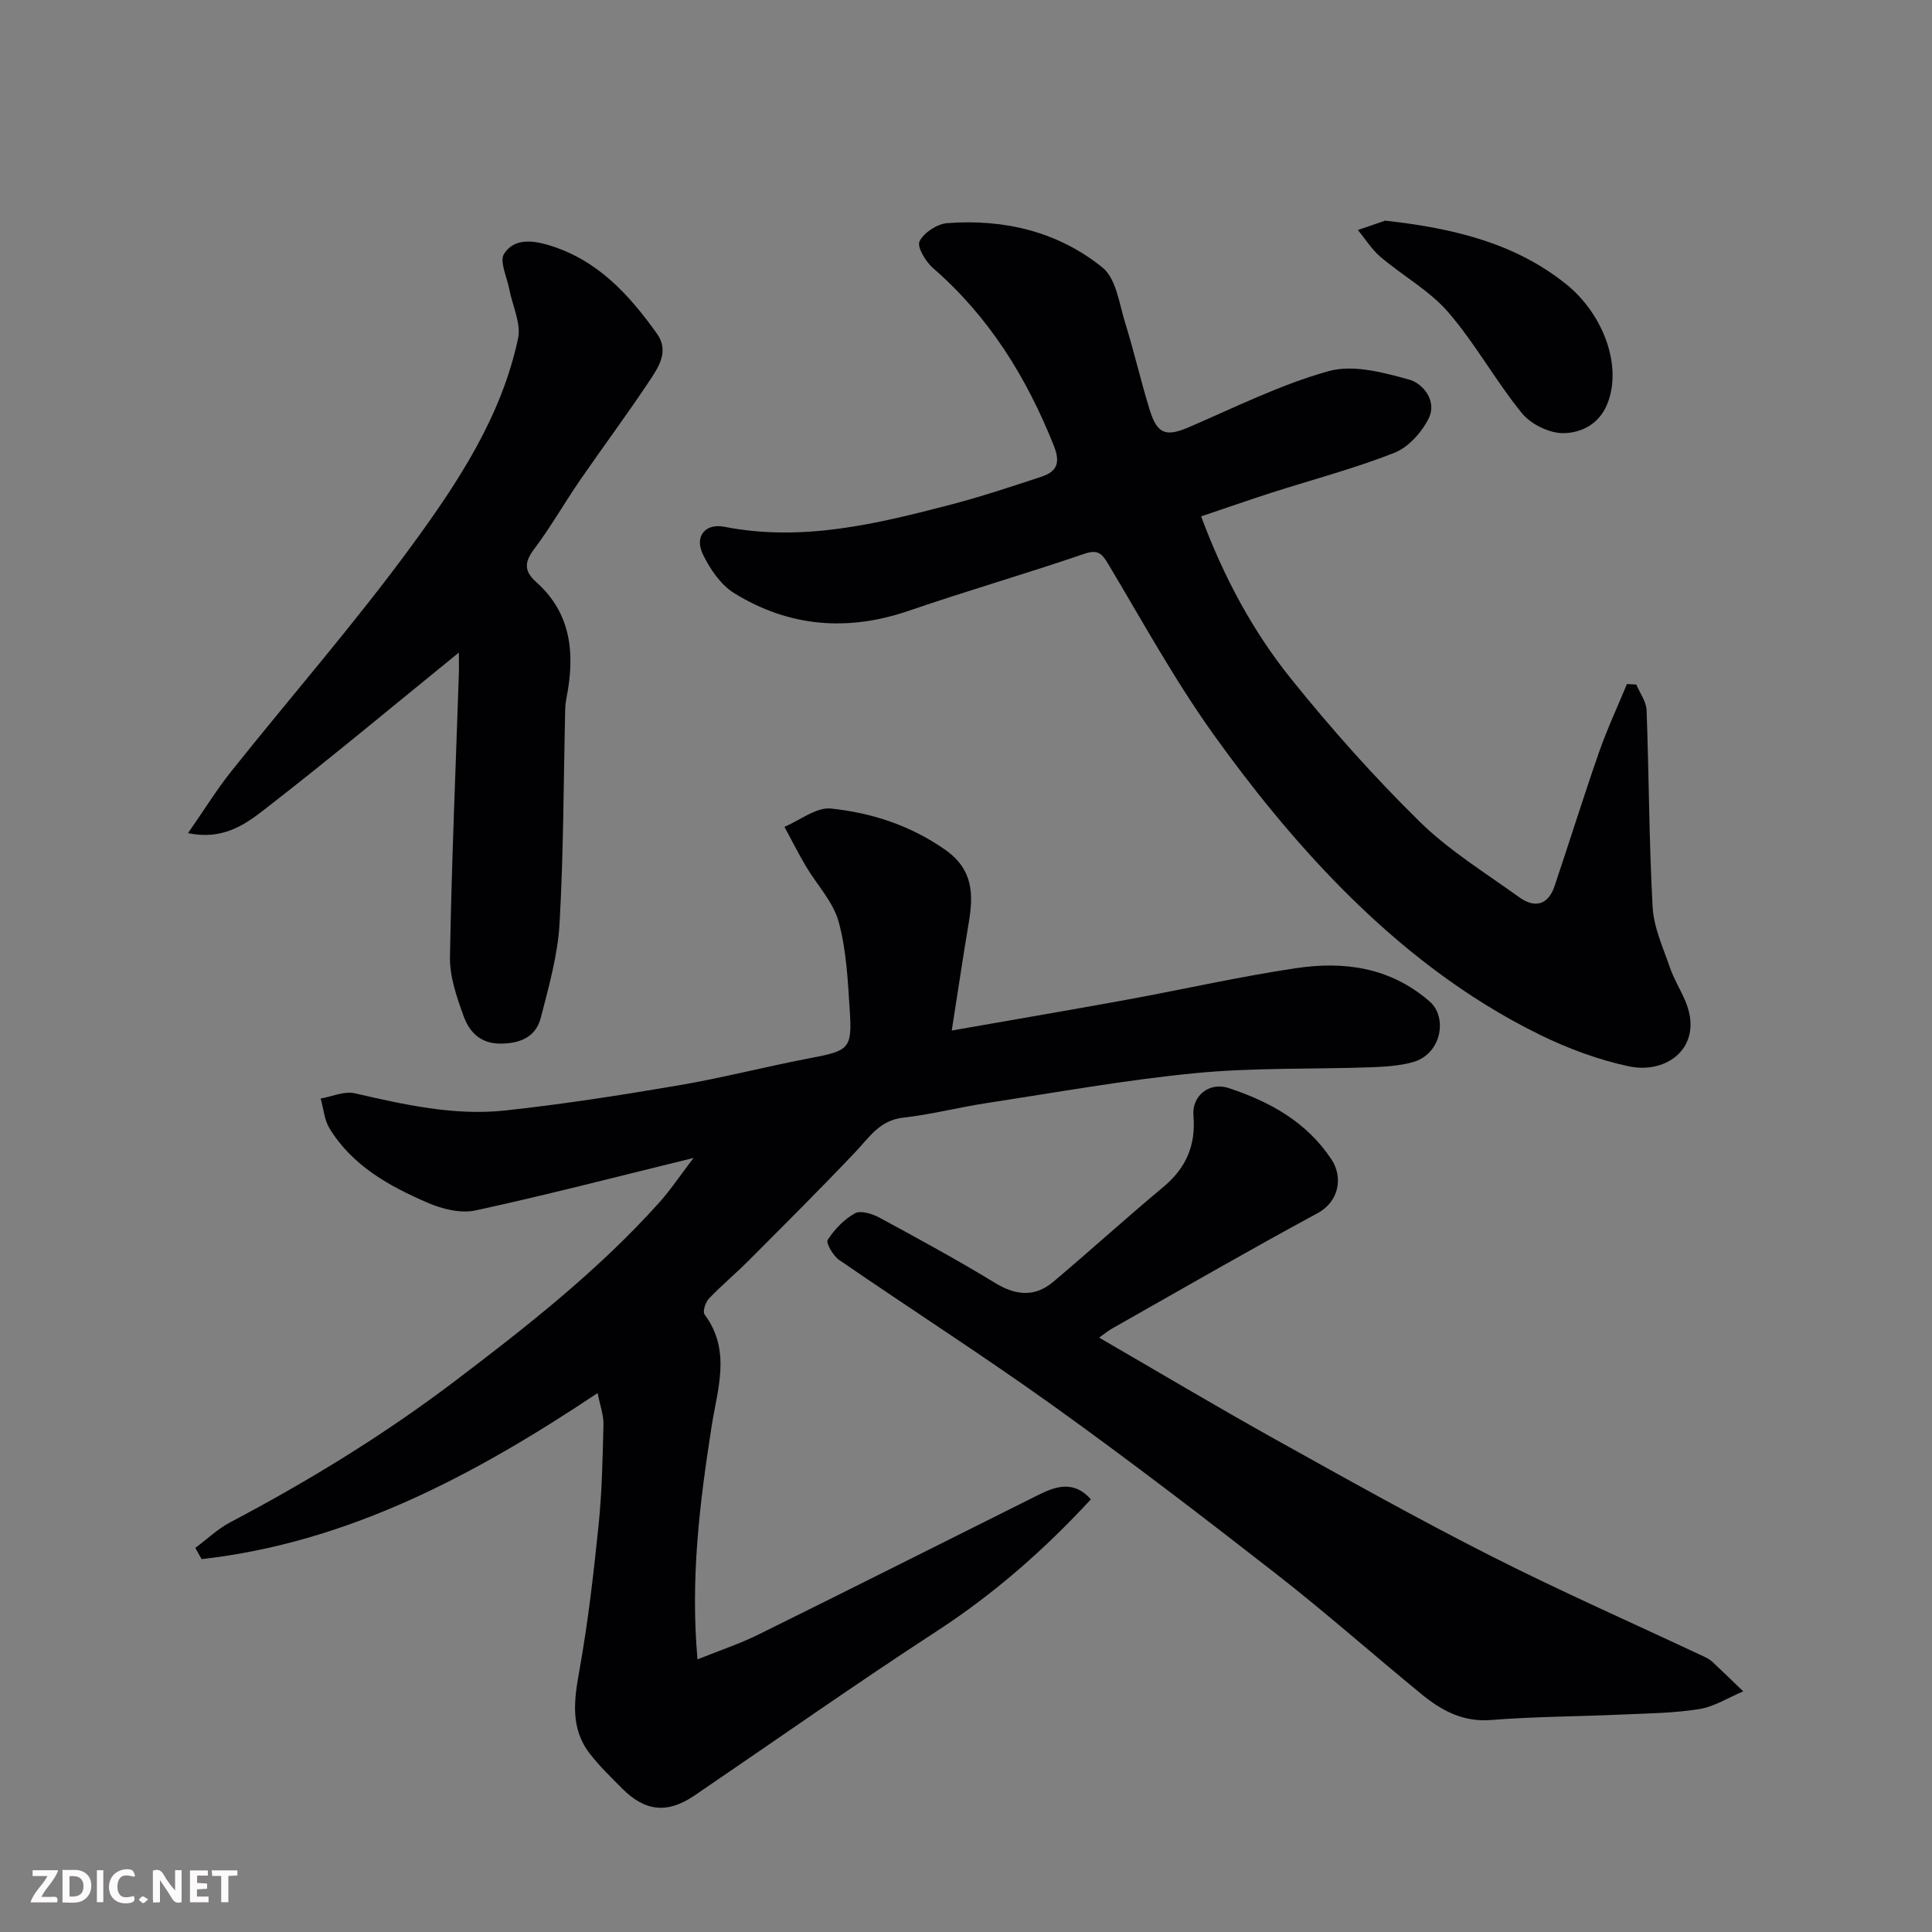
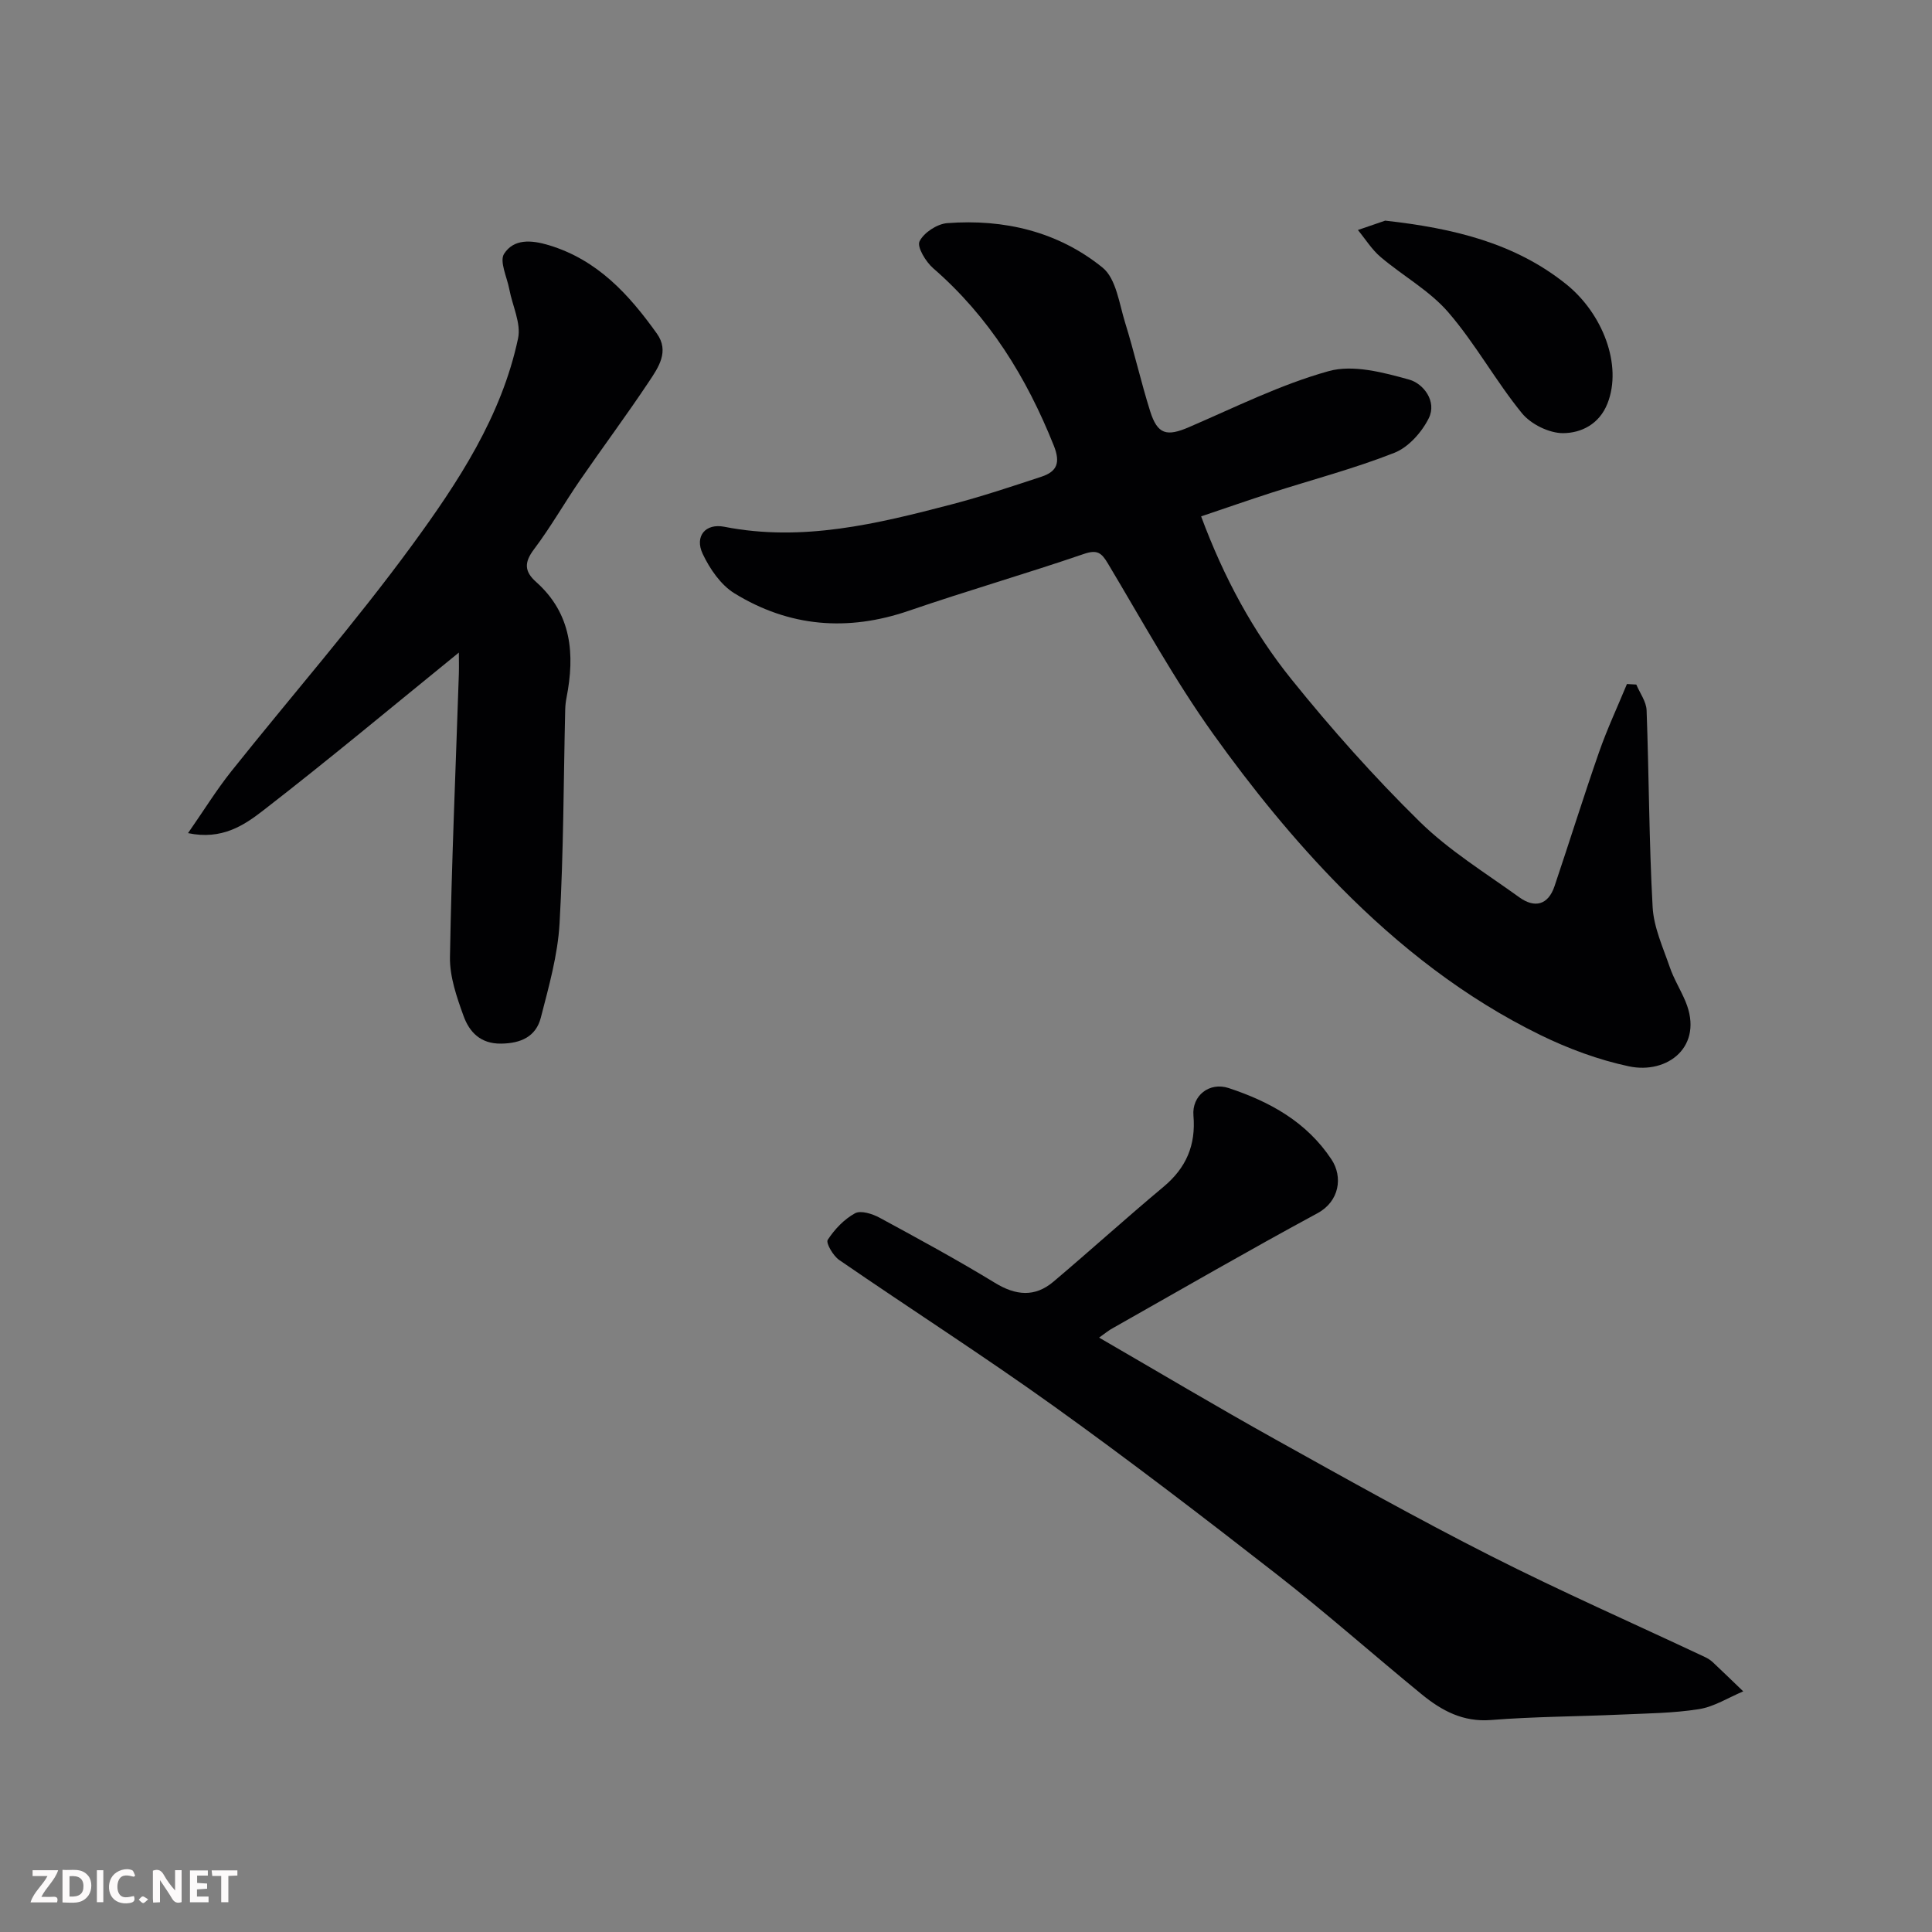
<svg xmlns="http://www.w3.org/2000/svg" enable-background="new 0 0 400 400" viewBox="0 0 400 400">
  <rect x="0" y="0" width="400" height="400" fill="#808080" stroke="none" />
-   <path d="m144.41 343.55c4.63-1.86 8.8-3.24 12.69-5.17 19.34-9.55 38.61-19.26 57.92-28.89 3.69-1.84 7.37-2.98 10.84.93-9.6 10.39-20.02 19.55-31.86 27.26-16.95 11.03-33.5 22.69-50.22 34.07-5.55 3.78-10.19 3.35-14.97-1.46-2.33-2.35-4.74-4.67-6.75-7.28-4.01-5.24-3.21-11.01-2.11-17.13 1.79-9.96 2.95-20.06 3.98-30.13.71-6.89.84-13.86 1.01-20.79.05-1.96-.7-3.94-1.21-6.54-25.68 17.13-51.78 30.97-81.99 34.38-.43-.77-.87-1.55-1.3-2.32 2.4-1.79 4.61-3.92 7.22-5.3 16.2-8.54 31.76-18.06 46.37-29.13 15.01-11.37 29.78-22.97 42.42-37.03 2.35-2.62 4.32-5.58 7.14-9.28-15.81 3.87-30.41 7.67-45.15 10.87-3.06.66-6.89-.29-9.89-1.59-7.97-3.44-15.6-7.66-20.33-15.4-1.08-1.77-1.24-4.11-1.83-6.18 2.35-.41 4.88-1.58 7.03-1.09 10.29 2.35 20.62 4.71 31.2 3.56 12.01-1.3 23.97-3.17 35.88-5.2 9.14-1.56 18.15-3.9 27.26-5.64 7.99-1.52 8.68-1.92 8.18-9.73-.4-6.21-.68-12.57-2.31-18.51-1.14-4.15-4.52-7.66-6.8-11.52-1.57-2.66-2.96-5.42-4.42-8.13 3.23-1.35 6.6-4.1 9.65-3.78 8.39.89 16.36 3.46 23.57 8.49 5.84 4.08 5.94 9.16 4.95 15.08-1.21 7.19-2.27 14.39-3.53 22.39 13.09-2.3 24.66-4.26 36.2-6.37 11.7-2.14 23.32-4.79 35.08-6.54 9.98-1.49 19.51-.19 27.67 6.9 3.72 3.23 2.51 10.88-3.48 12.55-2.8.78-5.81.96-8.74 1.07-12.09.42-24.25.05-36.27 1.21-14.46 1.4-28.81 4-43.19 6.19-5.8.89-11.52 2.38-17.34 3.03-4.87.54-7.01 4.09-9.9 7.13-7.22 7.61-14.66 15.02-22.07 22.45-2.69 2.7-5.63 5.15-8.25 7.9-.71.75-1.32 2.68-.89 3.26 5.58 7.49 2.67 15.39 1.45 23.24-2.44 15.67-4.41 31.36-2.91 48.17z" fill="#010103" />
  <path d="m248.68 106.91c4.71 12.68 10.76 23.88 18.74 33.78 8.26 10.26 17.09 20.17 26.48 29.4 6.12 6.01 13.64 10.63 20.66 15.69 3.16 2.28 5.96 1.64 7.29-2.31 3.11-9.23 6-18.53 9.21-27.73 1.67-4.79 3.84-9.42 5.78-14.12.65.04 1.3.07 1.94.11.74 1.77 2.06 3.52 2.13 5.32.5 13.59.5 27.19 1.25 40.76.23 4.2 2.15 8.35 3.55 12.43.84 2.46 2.26 4.71 3.26 7.11 3.85 9.28-3.7 15.13-11.74 13.42-6.29-1.34-12.52-3.65-18.31-6.48-15.59-7.62-29.22-18.29-41.3-30.52-9.65-9.77-18.42-20.6-26.42-31.78-8.04-11.24-14.72-23.46-21.83-35.34-1.33-2.23-2.22-2.9-4.97-1.96-12 4.11-24.21 7.63-36.2 11.75-12.7 4.37-24.82 3.37-36.16-3.61-2.82-1.74-5.09-5.06-6.55-8.15-1.73-3.65.57-6.38 4.46-5.62 16.18 3.18 31.64-.6 47.06-4.63 6.27-1.64 12.44-3.7 18.6-5.73 3.24-1.07 3.99-2.89 2.56-6.46-5.64-14.12-13.38-26.65-24.97-36.71-1.53-1.33-3.39-4.41-2.82-5.56.89-1.81 3.64-3.61 5.73-3.77 11.79-.9 22.97 1.75 32.17 9.21 2.81 2.28 3.44 7.47 4.68 11.45 1.88 6.05 3.27 12.25 5.17 18.29 1.52 4.82 3.44 5.27 8.03 3.29 9.55-4.11 18.97-8.83 28.92-11.6 5.06-1.41 11.31.26 16.69 1.76 2.92.81 5.78 4.49 4.04 7.99-1.44 2.9-4.2 6.01-7.12 7.16-8.3 3.27-16.99 5.55-25.5 8.28-4.76 1.54-9.47 3.18-14.51 4.88z" fill="#010103" />
  <path d="m227.56 276.94c12.43 7.2 24.29 14.27 36.35 20.99 14.83 8.26 29.65 16.56 44.79 24.23 14.55 7.37 29.5 13.95 44.27 20.9.58.27 1.16.63 1.63 1.07 2.13 1.99 4.21 4.03 6.32 6.05-3.05 1.27-6 3.18-9.17 3.68-5.35.85-10.84.88-16.27 1.13-8.93.4-17.88.41-26.78 1.12-5.8.46-10.22-1.94-14.34-5.31-10.04-8.21-19.75-16.83-29.96-24.8-15.21-11.86-30.53-23.61-46.2-34.85-14.57-10.45-29.68-20.12-44.46-30.29-1.25-.86-2.79-3.52-2.37-4.16 1.41-2.18 3.4-4.27 5.65-5.5 1.19-.66 3.61.11 5.1.92 8.03 4.35 16.07 8.72 23.87 13.48 4.31 2.63 8.25 3.02 12.1-.23 7.67-6.48 15.11-13.23 22.81-19.66 4.7-3.93 6.71-8.62 6.19-14.74-.35-4.14 3.31-7.01 7.29-5.7 8.5 2.81 16.12 6.98 21.29 14.78 2.39 3.61 1.66 8.67-2.89 11.13-14.21 7.68-28.2 15.77-42.27 23.73-.93.48-1.75 1.18-2.95 2.03z" fill="#010103" />
  <path d="m95 135.11c-13.66 11.09-26.91 22.16-40.55 32.72-3.94 3.05-8.53 6.13-15.52 4.66 3.26-4.68 5.87-8.92 8.95-12.79 12.47-15.64 25.66-30.73 37.45-46.85 9.49-12.98 18.51-26.63 21.93-42.79.66-3.12-1.17-6.75-1.81-10.16-.47-2.5-2.09-5.79-1.08-7.36 1.99-3.08 5.53-2.91 9.29-1.77 10.07 3.05 16.55 10.2 22.33 18.28 2.65 3.7.32 7.03-1.63 9.96-4.61 6.93-9.59 13.61-14.31 20.47-3.23 4.7-6.06 9.69-9.49 14.24-2.05 2.72-2.02 4.58.44 6.77 7.38 6.58 8.05 14.97 6.29 23.97-.16.81-.25 1.63-.27 2.45-.35 14.76-.33 29.55-1.17 44.28-.37 6.56-2.23 13.09-3.88 19.51-1.01 3.93-4.14 5.33-8.25 5.37-4.26.05-6.54-2.41-7.74-5.71-1.42-3.92-2.89-8.15-2.82-12.22.34-19.54 1.19-39.06 1.84-58.59.05-1.59 0-3.21 0-4.44z" fill="#010103" />
  <path d="m286.79 45.68c14.27 1.59 26.84 4.67 37.4 13.1 7.62 6.08 11.76 16.81 8.62 24.76-1.7 4.31-5.47 6.12-9.19 6.14-2.89.01-6.68-1.86-8.53-4.14-5.44-6.68-9.63-14.39-15.24-20.89-3.88-4.49-9.41-7.53-14.01-11.44-1.83-1.55-3.15-3.71-4.7-5.59 2.19-.75 4.39-1.5 5.65-1.94z" fill="#010103" />
  <g fill="#fcfafa">
    <path d="m37.59 393.81c-.92.31-1.52.05-2-.78-.7-1.2-1.52-2.34-2.47-3.78v4.59c-.55.03-.95.05-1.41.07-.03-.37-.06-.64-.06-.91 0-1.91 0-3.81 0-5.7 1.13-.41 1.77-.03 2.29.91.62 1.11 1.38 2.14 2.31 3.19v-4.2h1.35v6.61z" />
    <path d="m12.94 393.88v-6.75c1.9.19 3.93-.54 5.37 1.29.8 1.01.78 2.88.03 3.97-1.37 1.97-3.4 1.51-5.4 1.49m1.45-1.22c2.04.12 2.92-.58 2.89-2.21-.03-1.51-.98-2.19-2.89-2z" />
    <path d="m11.81 393.87h-5.49c.68-2.18 2.47-3.48 3.51-5.45h-3.08v-1.21h5.29c-.71 2.13-2.44 3.48-3.47 5.51.86 0 1.63.04 2.39-.01.79-.05 1.14.21.85 1.16" />
    <path d="m39.33 393.86v-6.61h3.7v1.07h-2.22v1.52c.68.04 1.34.09 2.07.13v1.07c-.72.05-1.38.09-2.1.14v1.48h2.4v1.19h-3.84z" />
    <path d="m27.71 388.56c-1.15-.3-2.46-.61-3.1.64-.37.73-.41 1.93-.06 2.67.63 1.35 1.99.93 3.17.68.35.94-.01 1.32-.93 1.46-1.62.25-3.05-.27-3.76-1.48-.73-1.24-.6-3.03.31-4.17.88-1.11 2.71-1.7 4-1.16.32.13.44.74.65 1.12-.1.08-.19.16-.28.24" />
    <path d="m49.15 387.24v1.07c-.59.02-1.17.05-1.87.08v5.44h-1.48v-5.44h-1.85c-.05-.4-.08-.73-.13-1.15z" />
    <path d="m20.06 387.21h1.33v6.62h-1.33z" />
    <path d="m30.68 393.25c-.49.38-.8.79-1.05.76-.32-.05-.6-.45-.9-.7.26-.24.51-.64.8-.67.29-.04.62.3 1.15.61" />
  </g>
</svg>